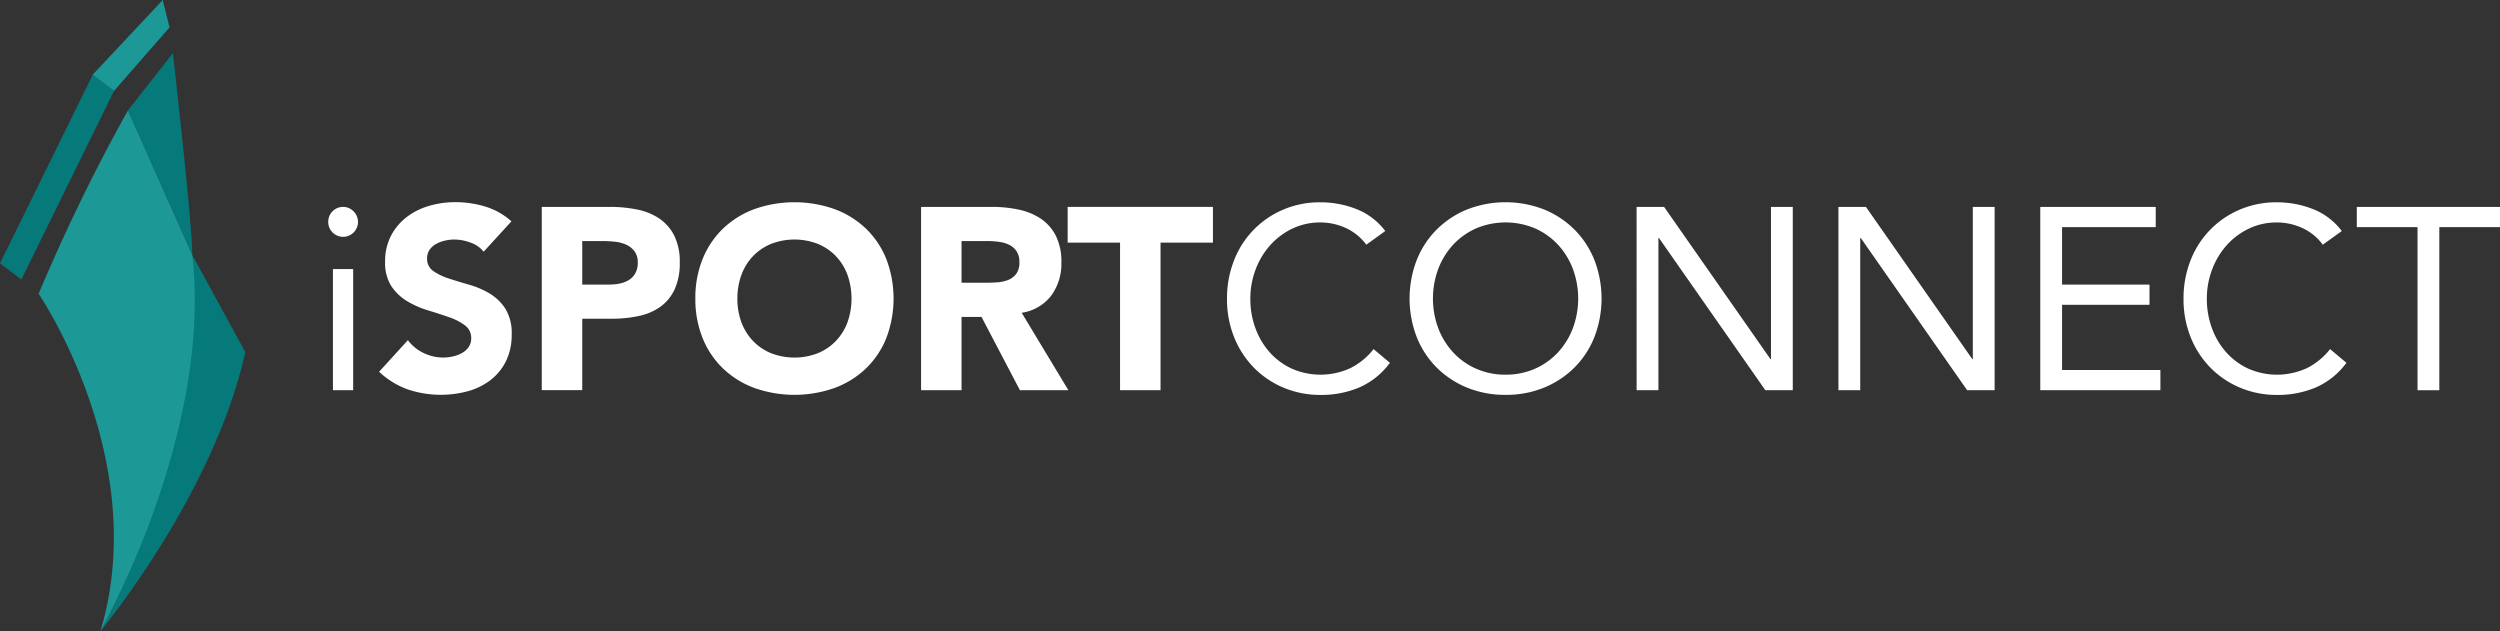
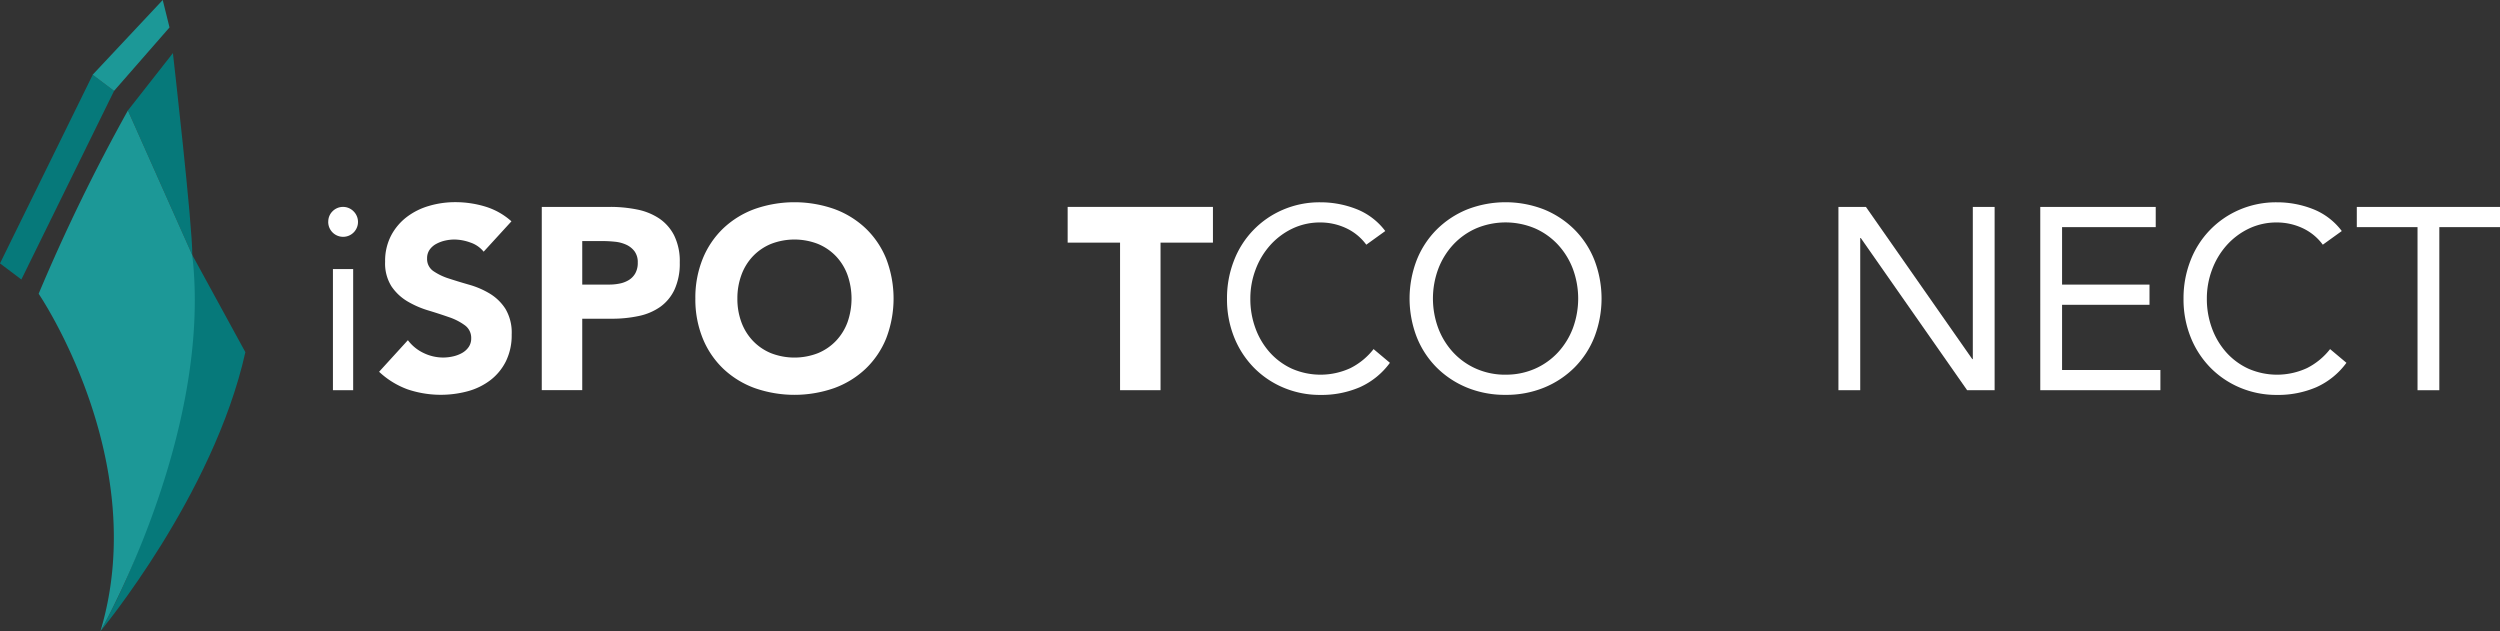
<svg xmlns="http://www.w3.org/2000/svg" id="logo_white" data-name="logo white" width="315.934" height="79.768" viewBox="0 0 315.934 79.768">
  <rect x="0" y="0" width="315.934" height="79.768" fill="#333333" stroke="none" />
  <g id="Group_7" data-name="Group 7" transform="translate(41.484 25.558)">
    <path id="Path_54" data-name="Path 54" d="M264.862,616.309A1.816,1.816,0,0,1,265.4,615a1.863,1.863,0,0,1,2.656,0,1.882,1.882,0,1,1-3.2,1.309Zm.59,5.987h2.557v15.312h-2.557Z" transform="translate(-264.862 -613.855)" fill="#fff" />
    <path id="Path_55" data-name="Path 55" d="M308.973,617.856a3.643,3.643,0,0,0-1.689-1.161,6.063,6.063,0,0,0-2.016-.376,5.3,5.3,0,0,0-1.147.13,4.364,4.364,0,0,0-1.115.409,2.411,2.411,0,0,0-.853.735,1.863,1.863,0,0,0-.328,1.112,1.842,1.842,0,0,0,.787,1.6,7.445,7.445,0,0,0,1.984.949q1.2.393,2.574.785a10.628,10.628,0,0,1,2.574,1.112,6.093,6.093,0,0,1,1.983,1.93,5.874,5.874,0,0,1,.787,3.239,7.435,7.435,0,0,1-.722,3.37,6.848,6.848,0,0,1-1.951,2.388,8.3,8.3,0,0,1-2.852,1.406,13.124,13.124,0,0,1-7.623-.229,10.522,10.522,0,0,1-3.607-2.224l3.639-3.992a5.3,5.3,0,0,0,1.984,1.62,5.68,5.68,0,0,0,2.475.573,5.581,5.581,0,0,0,1.262-.148,4.136,4.136,0,0,0,1.148-.441,2.485,2.485,0,0,0,.82-.753,1.875,1.875,0,0,0,.311-1.08,1.959,1.959,0,0,0-.8-1.652,7.4,7.4,0,0,0-2.016-1.031q-1.214-.426-2.623-.851a11.819,11.819,0,0,1-2.623-1.145,6.328,6.328,0,0,1-2.016-1.9,5.42,5.42,0,0,1-.8-3.109,6.942,6.942,0,0,1,.738-3.271,7.112,7.112,0,0,1,1.967-2.356,8.561,8.561,0,0,1,2.835-1.423,11.635,11.635,0,0,1,3.312-.475,13.059,13.059,0,0,1,3.8.556,8.79,8.79,0,0,1,3.312,1.865Z" transform="translate(-289.335 -611.607)" fill="#fff" />
    <path id="Path_56" data-name="Path 56" d="M394.614,614.444h8.623a17.124,17.124,0,0,1,3.41.327,7.768,7.768,0,0,1,2.8,1.129,5.717,5.717,0,0,1,1.9,2.159,7.371,7.371,0,0,1,.705,3.418,7.873,7.873,0,0,1-.656,3.4,5.59,5.59,0,0,1-1.8,2.192,7.3,7.3,0,0,1-2.721,1.161,15.986,15.986,0,0,1-3.41.344h-3.737v9.029h-5.115Zm5.115,9.816h3.409a6.563,6.563,0,0,0,1.328-.131,3.539,3.539,0,0,0,1.147-.441,2.362,2.362,0,0,0,.82-.852,2.679,2.679,0,0,0,.311-1.358,2.3,2.3,0,0,0-.409-1.423,2.736,2.736,0,0,0-1.049-.834,4.486,4.486,0,0,0-1.426-.376,14.676,14.676,0,0,0-1.508-.083h-2.623Z" transform="translate(-367.632 -613.855)" fill="#fff" />
    <path id="Path_57" data-name="Path 57" d="M487.946,623.777a13.071,13.071,0,0,1,.934-5.039,11.067,11.067,0,0,1,2.607-3.844,11.5,11.5,0,0,1,3.968-2.437,15.215,15.215,0,0,1,10.032,0,11.508,11.508,0,0,1,3.967,2.437,11.048,11.048,0,0,1,2.606,3.844,14.042,14.042,0,0,1,0,10.077,11.038,11.038,0,0,1-2.606,3.844,11.494,11.494,0,0,1-3.967,2.437,15.22,15.22,0,0,1-10.032,0,11.481,11.481,0,0,1-3.968-2.437,11.058,11.058,0,0,1-2.607-3.844A13.067,13.067,0,0,1,487.946,623.777Zm5.311,0a8.464,8.464,0,0,0,.508,2.993,6.834,6.834,0,0,0,1.459,2.356,6.646,6.646,0,0,0,2.278,1.554,8.193,8.193,0,0,0,5.934,0,6.654,6.654,0,0,0,2.279-1.554,6.859,6.859,0,0,0,1.459-2.356,9.023,9.023,0,0,0,0-5.97,6.846,6.846,0,0,0-1.459-2.372,6.662,6.662,0,0,0-2.279-1.553,8.193,8.193,0,0,0-5.934,0,6.654,6.654,0,0,0-2.278,1.553,6.821,6.821,0,0,0-1.459,2.372A8.517,8.517,0,0,0,493.257,623.777Z" transform="translate(-441.555 -611.607)" fill="#fff" />
-     <path id="Path_58" data-name="Path 58" d="M625.11,614.444h8.983a15.951,15.951,0,0,1,3.361.343,8,8,0,0,1,2.787,1.146,5.714,5.714,0,0,1,1.9,2.159,7.3,7.3,0,0,1,.7,3.385,6.791,6.791,0,0,1-1.278,4.172,5.761,5.761,0,0,1-3.738,2.176l5.9,9.782H637.6l-4.852-9.258h-2.524v9.258H625.11Zm5.115,9.586h3.016q.688,0,1.458-.049a4.628,4.628,0,0,0,1.394-.294,2.417,2.417,0,0,0,1.032-.769,2.338,2.338,0,0,0,.41-1.473,2.441,2.441,0,0,0-.361-1.406,2.416,2.416,0,0,0-.918-.8,4.1,4.1,0,0,0-1.279-.376,10.344,10.344,0,0,0-1.41-.1h-3.344Z" transform="translate(-550.195 -613.855)" fill="#fff" />
    <path id="Path_59" data-name="Path 59" d="M720.81,618.959h-6.623v-4.515h18.36v4.515h-6.623v18.648H720.81Z" transform="translate(-620.748 -613.855)" fill="#fff" />
    <path id="Path_60" data-name="Path 60" d="M828.6,616.973a6.636,6.636,0,0,0-2.591-2.11,7.666,7.666,0,0,0-3.213-.7,8.055,8.055,0,0,0-3.557.785,8.908,8.908,0,0,0-2.8,2.11,9.682,9.682,0,0,0-1.836,3.076,10.306,10.306,0,0,0-.656,3.647,10.672,10.672,0,0,0,.656,3.779,9.42,9.42,0,0,0,1.819,3.043,8.537,8.537,0,0,0,2.787,2.044,9.013,9.013,0,0,0,7.393-.082,8.611,8.611,0,0,0,2.918-2.4l2.066,1.734a9.553,9.553,0,0,1-3.787,3.076,12.218,12.218,0,0,1-5,.981,11.823,11.823,0,0,1-4.655-.916,11.454,11.454,0,0,1-3.754-2.535,11.669,11.669,0,0,1-2.492-3.845,12.838,12.838,0,0,1-.9-4.875,13.013,13.013,0,0,1,.869-4.777,11.416,11.416,0,0,1,6.18-6.444,11.7,11.7,0,0,1,4.754-.949,12.386,12.386,0,0,1,4.541.851,8.377,8.377,0,0,1,3.656,2.78Z" transform="translate(-697.421 -611.607)" fill="#fff" />
    <path id="Path_61" data-name="Path 61" d="M934.112,635.948a12.624,12.624,0,0,1-4.869-.916,11.7,11.7,0,0,1-3.836-2.535,11.389,11.389,0,0,1-2.525-3.861,13.546,13.546,0,0,1,0-9.717,11.4,11.4,0,0,1,2.525-3.86,11.73,11.73,0,0,1,3.836-2.536,13.4,13.4,0,0,1,9.737,0,11.718,11.718,0,0,1,3.837,2.536,11.386,11.386,0,0,1,2.524,3.86,13.544,13.544,0,0,1,0,9.717,11.375,11.375,0,0,1-2.524,3.861,11.69,11.69,0,0,1-3.837,2.535A12.613,12.613,0,0,1,934.112,635.948Zm0-2.551a9.038,9.038,0,0,0,3.721-.753,8.787,8.787,0,0,0,2.9-2.061,9.408,9.408,0,0,0,1.885-3.06,10.787,10.787,0,0,0,0-7.492,9.418,9.418,0,0,0-1.885-3.059,8.789,8.789,0,0,0-2.9-2.061,9.571,9.571,0,0,0-7.442,0,8.779,8.779,0,0,0-2.9,2.061,9.394,9.394,0,0,0-1.885,3.059,10.769,10.769,0,0,0,0,7.492,9.384,9.384,0,0,0,1.885,3.06,8.777,8.777,0,0,0,2.9,2.061A9.034,9.034,0,0,0,934.112,633.4Z" transform="translate(-785.332 -611.607)" fill="#fff" />
-     <path id="Path_62" data-name="Path 62" d="M1059.933,614.444h3.475l13.443,19.238h.065V614.444h2.754v23.163H1076.2l-13.443-19.237h-.065v19.237h-2.754Z" transform="translate(-894.595 -613.855)" fill="#fff" />
    <path id="Path_63" data-name="Path 63" d="M1182.592,614.444h3.475l13.443,19.238h.065V614.444h2.755v23.163h-3.475l-13.443-19.237h-.065v19.237h-2.755Z" transform="translate(-991.747 -613.855)" fill="#fff" />
    <path id="Path_64" data-name="Path 64" d="M1305.251,614.444h14.591V617h-11.836v7.263h11.049v2.551h-11.049v8.245h12.426v2.552h-15.18Z" transform="translate(-1088.899 -613.855)" fill="#fff" />
    <path id="Path_65" data-name="Path 65" d="M1409.885,616.973a6.639,6.639,0,0,0-2.59-2.11,7.668,7.668,0,0,0-3.213-.7,8.056,8.056,0,0,0-3.557.785,8.914,8.914,0,0,0-2.8,2.11,9.68,9.68,0,0,0-1.836,3.076,10.3,10.3,0,0,0-.656,3.647,10.666,10.666,0,0,0,.656,3.779,9.421,9.421,0,0,0,1.82,3.043,8.535,8.535,0,0,0,2.787,2.044,9.014,9.014,0,0,0,7.393-.082,8.618,8.618,0,0,0,2.918-2.4l2.066,1.734a9.552,9.552,0,0,1-3.787,3.076,12.217,12.217,0,0,1-5,.981,11.827,11.827,0,0,1-4.656-.916,11.453,11.453,0,0,1-3.753-2.535,11.669,11.669,0,0,1-2.492-3.845,12.847,12.847,0,0,1-.9-4.875,13.006,13.006,0,0,1,.869-4.777,11.415,11.415,0,0,1,6.18-6.444,11.7,11.7,0,0,1,4.754-.949,12.386,12.386,0,0,1,4.541.851,8.378,8.378,0,0,1,3.656,2.78Z" transform="translate(-1157.829 -611.607)" fill="#fff" />
    <path id="Path_66" data-name="Path 66" d="M1515.7,617h-7.672v20.611h-2.754V617H1497.6v-2.552h18.1Z" transform="translate(-1241.246 -613.855)" fill="#fff" />
  </g>
  <g id="Group_8" data-name="Group 8">
    <path id="Path_67" data-name="Path 67" d="M65.374,557.812l2.7,2.037,11.717-23.838-2.7-2.036Z" transform="translate(-65.374 -524.527)" fill="#06797a" />
    <path id="Path_68" data-name="Path 68" d="M121.677,497.89l8.857-9.444.858,3.466-7.009,8.018Z" transform="translate(-109.969 -488.445)" fill="#1c9897" />
    <path id="Path_69" data-name="Path 69" d="M126.406,691.3s14.29-17.179,18.316-35.26l-6.708-12.277S138.59,669.567,126.406,691.3Z" transform="translate(-113.714 -611.535)" fill="#06797a" />
    <path id="Path_70" data-name="Path 70" d="M143.1,528.034l5.688-7.25s2.51,22.006,2.448,25.52Z" transform="translate(-126.937 -514.073)" fill="#06797a" />
    <path id="Path_71" data-name="Path 71" d="M96.669,621.529s14.21-24.894,11.608-47.537l-8.136-18.27a233.6,233.6,0,0,0-11.279,23.163S103.177,599.879,96.669,621.529Z" transform="translate(-83.978 -541.761)" fill="#1c9897" />
  </g>
</svg>